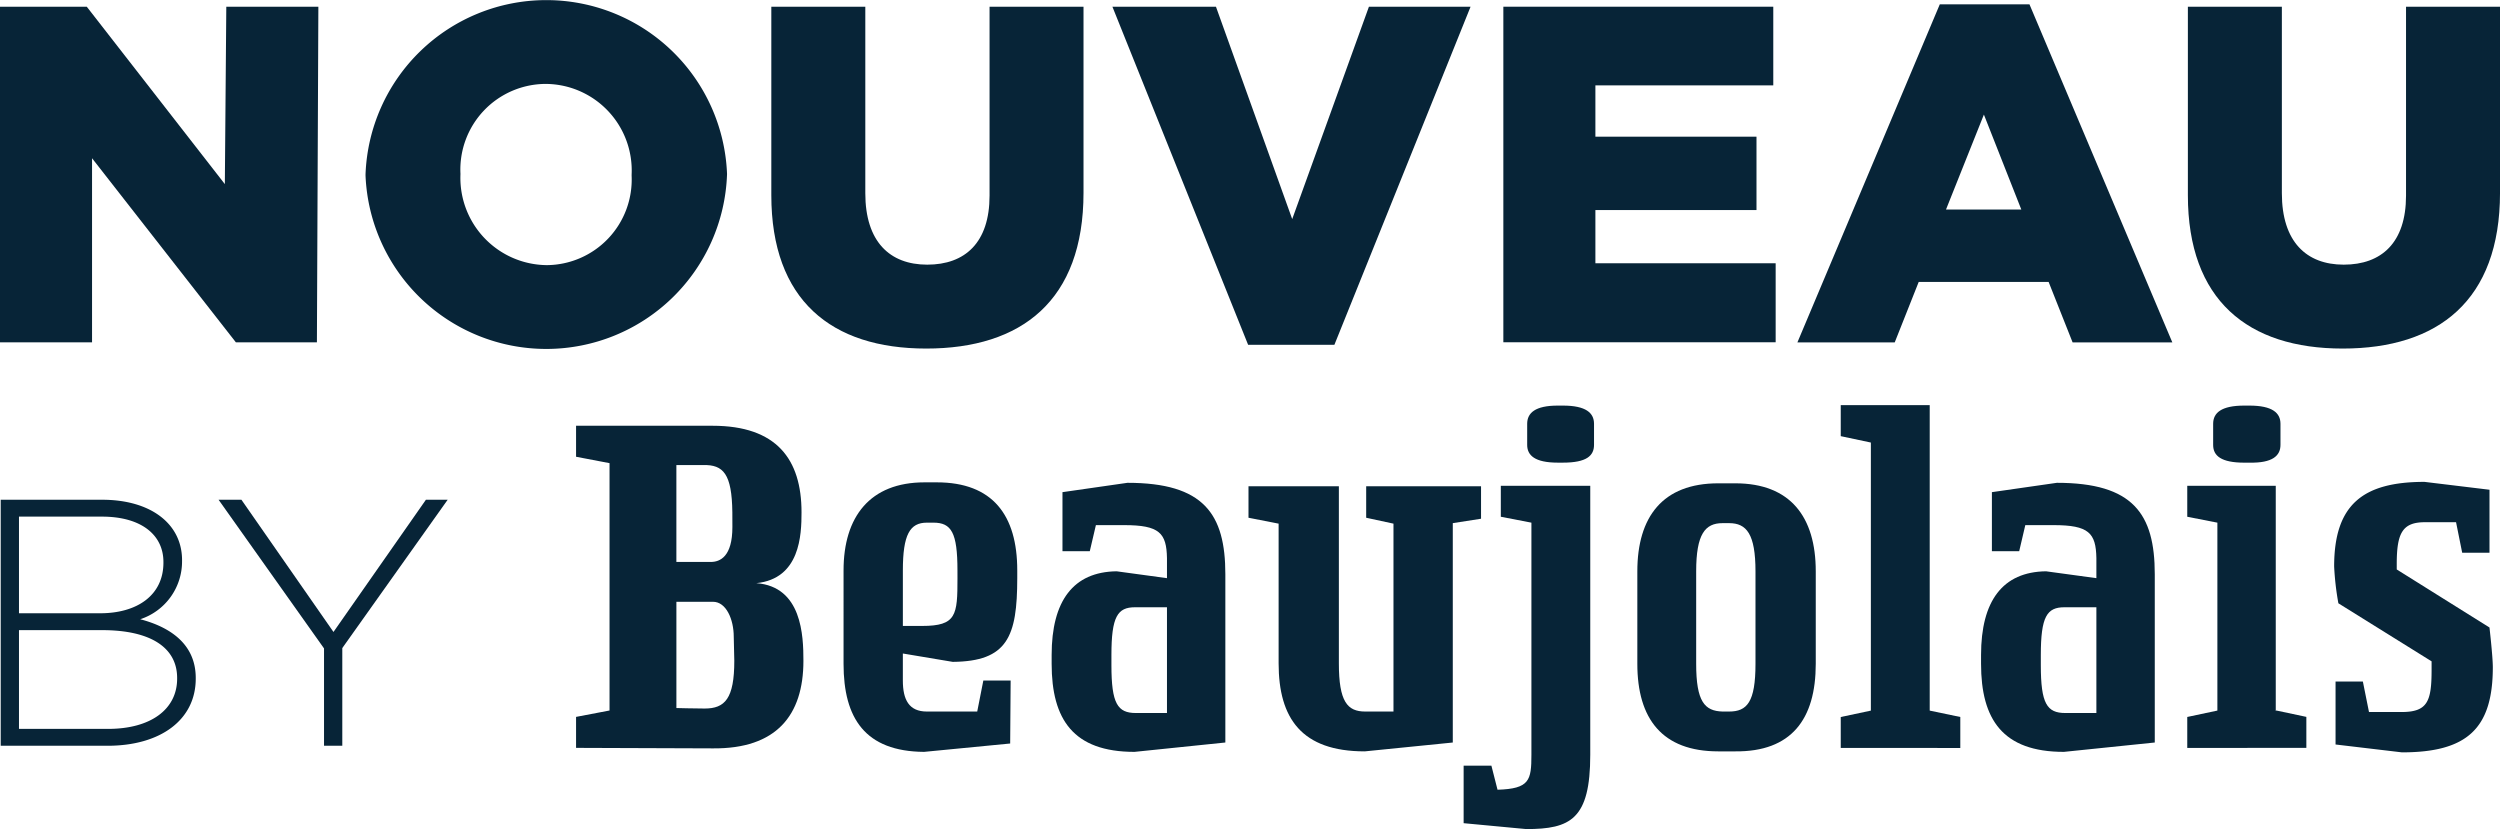
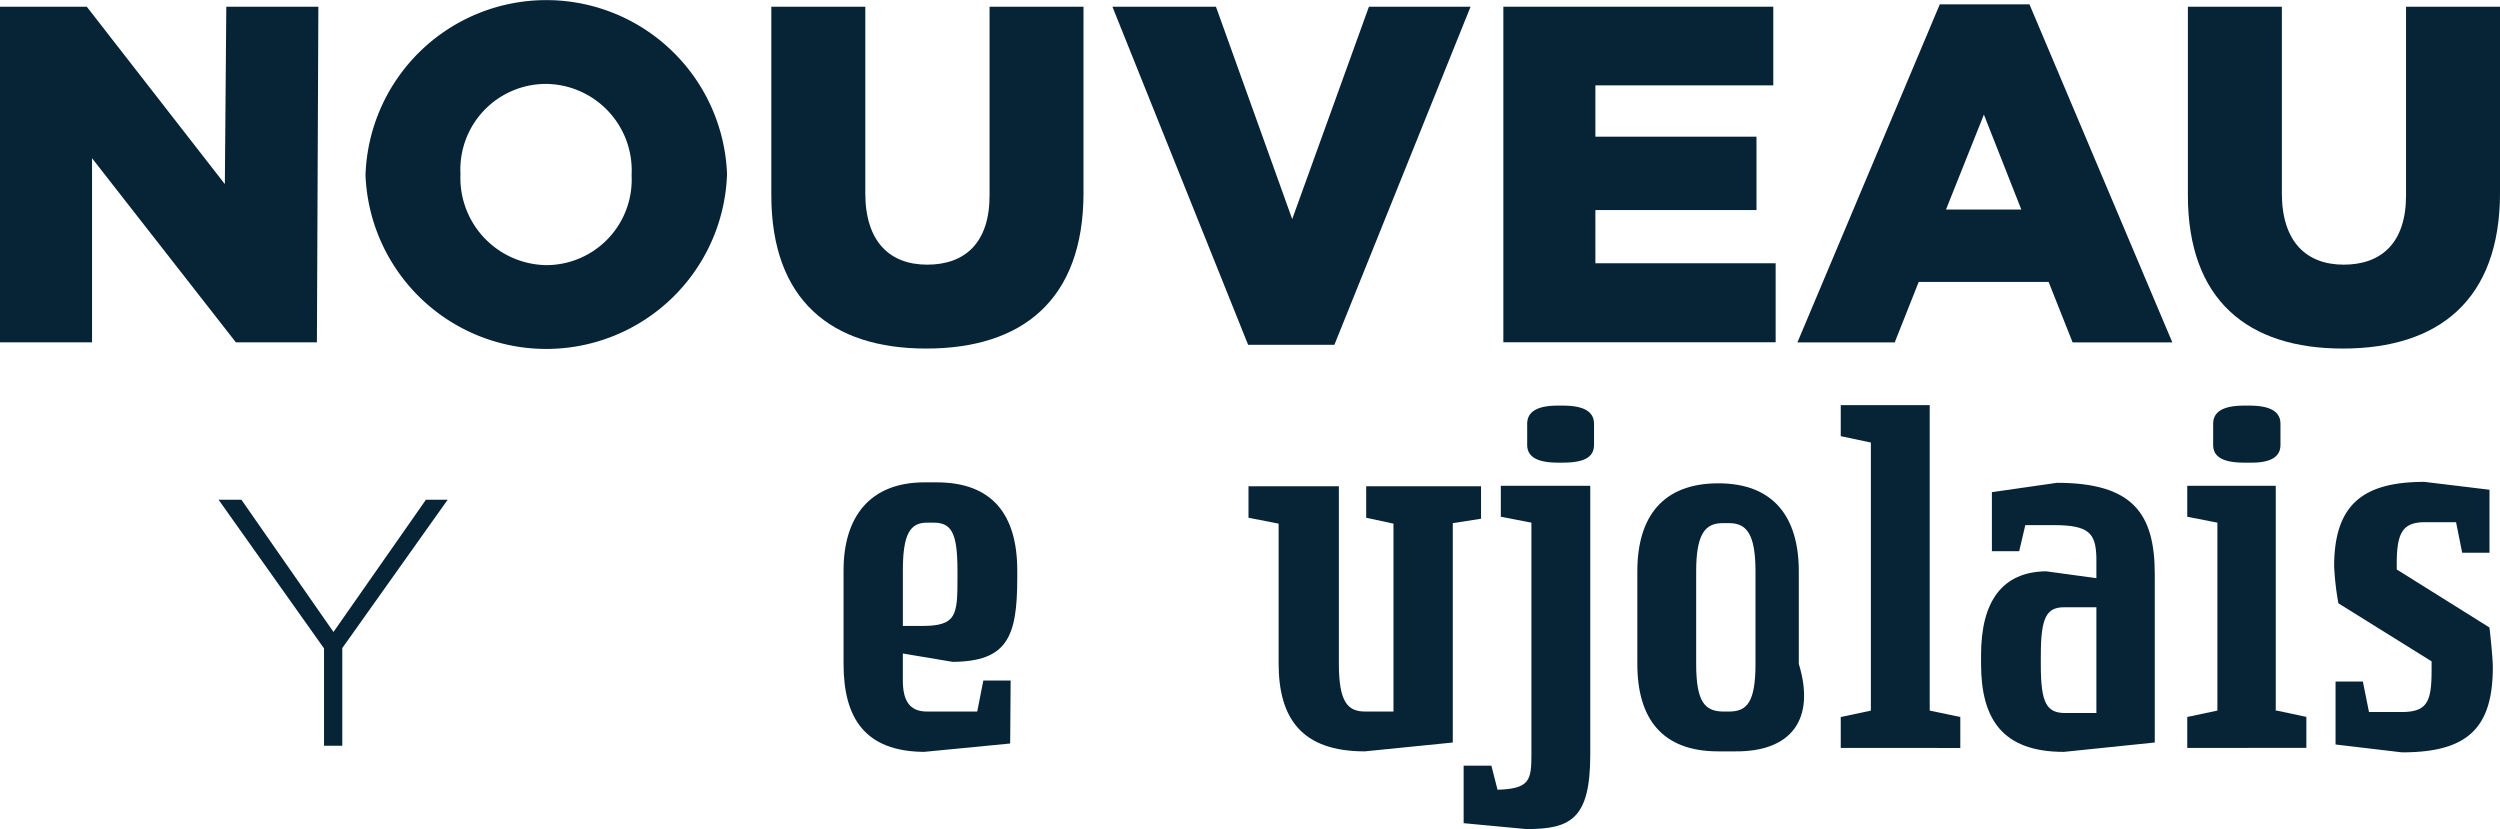
<svg xmlns="http://www.w3.org/2000/svg" width="149.38" height="49.54" viewBox="0 0 149.38 49.54">
  <g id="logo-nouveauByBeaujolais" transform="translate(-44.071 -24.872)">
    <g id="Calque_3" data-name="Calque 3" transform="translate(44.071 24.872)">
      <g id="Groupe_1434" data-name="Groupe 1434" transform="translate(0 0)">
        <g id="Groupe_1432" data-name="Groupe 1432">
          <g id="Groupe_1429" data-name="Groupe 1429" transform="translate(34.425 24.206)">
-             <path id="Tracé_3525" data-name="Tracé 3525" d="M465.5,809.6l-8.185-.03v-1.851l2-.382V792.557l-2-.382v-1.852h8.157c3.825,0,5.315,2,5.315,5.173,0,1.351-.084,3.967-2.7,4.232,2.728.206,2.813,3.144,2.813,4.643C470.9,807.635,469.273,809.633,465.5,809.6Zm1.153-14.107c-.028-2.293-.534-2.851-1.744-2.822h-1.6v5.79h2.053c.563,0,1.294-.323,1.294-2.087Zm.084,7.435c0-1.029-.45-2.087-1.238-2.087H463.31v6.348s1.041.03,1.688.03c1.209,0,1.772-.588,1.772-2.851Z" transform="translate(-457.319 -789.089)" fill="#072437" />
            <path id="Tracé_3526" data-name="Tracé 3526" d="M512.518,811.347l-2.982-.5v1.616c0,1.147.366,1.852,1.434,1.852h3.01l.365-1.852h1.632l-.028,3.762-5.147.5c-3.516-.029-4.809-2-4.809-5.261V805.88c0-3.2,1.575-5.26,4.838-5.26h.731c3.348,0,4.81,1.969,4.81,5.26v.47C516.371,809.848,515.781,811.318,512.518,811.347Zm.281-5.467c0-2.263-.365-2.851-1.434-2.851h-.394c-1.012,0-1.434.705-1.434,2.851V809.2h1.154c2.053,0,2.109-.647,2.109-2.851Z" transform="translate(-490.014 -796.005)" fill="#072437" />
-             <path id="Tracé_3527" data-name="Tracé 3527" d="M548.819,816.784c-3.657,0-4.95-1.94-4.95-5.261v-.529c0-3.233,1.293-4.967,3.882-5l3.009.41v-1.2c-.028-1.5-.45-1.969-2.559-1.969h-1.688l-.365,1.557h-1.632v-3.527l3.882-.558c4.556,0,5.85,1.852,5.85,5.466v10.051Zm1.941-5.261v-3.38h-1.913c-1.041,0-1.406.558-1.406,2.851v.617c0,2.292.366,2.851,1.462,2.851h1.857Z" transform="translate(-515.456 -796.064)" fill="#072437" />
            <path id="Tracé_3528" data-name="Tracé 3528" d="M591.9,803.538v13.108l-5.26.529c-3.769,0-5.147-1.969-5.147-5.26v-8.347l-1.8-.353v-1.881h5.4v10.581c0,2.292.507,2.88,1.575,2.88h1.688V803.568l-1.631-.353v-1.881h6.863v1.94Z" transform="translate(-539.518 -796.485)" fill="#072437" />
            <path id="Tracé_3529" data-name="Tracé 3529" d="M626.42,807.52c0,3.85-1.182,4.437-3.825,4.437l-3.741-.352v-3.438h1.659l.366,1.439c1.912-.058,2.025-.558,2.025-2.086V793.648l-1.828-.353v-1.851h5.344Zm-1.632-17.458h-.309c-1.378,0-1.828-.441-1.828-1.058V787.74c0-.647.478-1.087,1.828-1.087h.309c1.378,0,1.857.441,1.857,1.087V789C626.645,789.651,626.2,790.062,624.788,790.062Z" transform="translate(-565.824 -786.624)" fill="#072437" />
-             <path id="Tracé_3530" data-name="Tracé 3530" d="M656.323,816.816h-1.013c-3.348,0-4.838-1.94-4.838-5.231V806.06c0-3.263,1.518-5.261,4.838-5.261h1.013c3.29,0,4.81,2,4.81,5.261v5.525C661.133,814.906,659.67,816.846,656.323,816.816Zm1.209-10.756c0-2.234-.534-2.881-1.575-2.881h-.394c-1.04,0-1.575.647-1.575,2.881v5.525c0,2.263.507,2.821,1.575,2.851h.394c1.069,0,1.575-.559,1.575-2.851Z" transform="translate(-587.063 -796.126)" fill="#072437" />
+             <path id="Tracé_3530" data-name="Tracé 3530" d="M656.323,816.816h-1.013c-3.348,0-4.838-1.94-4.838-5.231V806.06c0-3.263,1.518-5.261,4.838-5.261c3.29,0,4.81,2,4.81,5.261v5.525C661.133,814.906,659.67,816.846,656.323,816.816Zm1.209-10.756c0-2.234-.534-2.881-1.575-2.881h-.394c-1.04,0-1.575.647-1.575,2.881v5.525c0,2.263.507,2.821,1.575,2.851h.394c1.069,0,1.575-.559,1.575-2.851Z" transform="translate(-587.063 -796.126)" fill="#072437" />
            <path id="Tracé_3531" data-name="Tracé 3531" d="M687.493,807.048V805.2l1.8-.382V788.8l-1.8-.382v-1.852h5.316v18.251l1.828.382v1.851Z" transform="translate(-611.93 -786.563)" fill="#072437" />
            <path id="Tracé_3532" data-name="Tracé 3532" d="M717.98,816.784c-3.657,0-4.95-1.94-4.95-5.261v-.529c0-3.233,1.293-4.967,3.882-5l3.009.41v-1.2c-.028-1.5-.45-1.969-2.559-1.969h-1.688l-.365,1.557h-1.631v-3.527l3.882-.558c4.556,0,5.85,1.852,5.85,5.466v10.051Zm1.941-5.261v-3.38h-1.913c-1.041,0-1.407.558-1.407,2.851v.617c0,2.292.366,2.851,1.463,2.851h1.857Z" transform="translate(-629.083 -796.064)" fill="#072437" />
            <path id="Tracé_3533" data-name="Tracé 3533" d="M750.563,807.109v-1.851l1.8-.382V793.648l-1.8-.353v-1.851h5.288V804.9l.028-.029,1.8.382v1.851Zm3.713-17.046h-.309c-1.378,0-1.857-.411-1.857-1.058V787.74c0-.647.478-1.087,1.857-1.087h.309c1.378,0,1.857.441,1.857,1.087V789C756.133,789.651,755.654,790.092,754.276,790.062Z" transform="translate(-654.295 -786.624)" fill="#072437" />
            <path id="Tracé_3534" data-name="Tracé 3534" d="M781.349,816.694l-3.966-.47v-3.762h1.632l.366,1.822h1.94c1.547,0,1.8-.617,1.8-2.5v-.529l-5.569-3.468a16.863,16.863,0,0,1-.253-2.2c0-3.7,1.716-5.055,5.4-5.055l3.882.47v3.762h-1.632l-.366-1.822h-1.856c-1.35,0-1.688.647-1.688,2.5v.323l5.541,3.468s.2,1.734.2,2.38C786.778,815.284,785.231,816.694,781.349,816.694Z" transform="translate(-672.254 -795.945)" fill="#072437" />
          </g>
          <g id="Groupe_1430" data-name="Groupe 1430" transform="translate(0.042 29.861)">
-             <path id="Tracé_3535" data-name="Tracé 3535" d="M358.967,818.488h-6.384v-14.7h6.069c2.856,0,4.767,1.407,4.767,3.612v.042a3.632,3.632,0,0,1-2.5,3.486c1.764.462,3.318,1.47,3.318,3.507v.042C364.238,816.934,362.138,818.488,358.967,818.488Zm3.339-10.983c0-1.617-1.323-2.709-3.675-2.709h-4.956v5.775h4.851c2.205,0,3.78-1.071,3.78-3.024Zm.819,6.93c0-1.806-1.575-2.856-4.473-2.856h-4.977v5.9h5.334c2.52,0,4.116-1.155,4.116-3Z" transform="translate(-352.583 -803.788)" fill="#072437" />
            <path id="Tracé_3536" data-name="Tracé 3536" d="M399.632,812.65v5.838H398.54v-5.817l-6.3-8.883h1.365l5.5,7.9,5.523-7.9h1.3Z" transform="translate(-379.221 -803.788)" fill="#072437" />
          </g>
          <g id="Groupe_1431" data-name="Groupe 1431">
            <path id="Tracé_3537" data-name="Tracé 3537" d="M371.479,714.051l-.087,20.053H366.55l-8.594-11v11h-5.5V714.05h5.185l8.25,10.6.087-10.6Z" transform="translate(-352.456 -713.649)" fill="#072437" />
            <path id="Tracé_3538" data-name="Tracé 3538" d="M418.986,723.313v-.057a10.808,10.808,0,0,1,21.6-.057v.057a10.808,10.808,0,0,1-21.6.057Zm15.9,0v-.057a5.171,5.171,0,0,0-5.128-5.414,5.116,5.116,0,0,0-5.1,5.357v.057a5.211,5.211,0,0,0,5.157,5.414A5.11,5.11,0,0,0,434.885,723.313Z" transform="translate(-397.145 -712.828)" fill="#072437" />
            <path id="Tracé_3539" data-name="Tracé 3539" d="M492.846,725.308V714.05h5.616v11.144c0,2.894,1.46,4.269,3.7,4.269,2.263,0,3.724-1.318,3.724-4.125V714.05H511.5v11.115c0,6.446-3.7,9.311-9.4,9.311C496.428,734.476,492.846,731.582,492.846,725.308Z" transform="translate(-446.758 -713.649)" fill="#072437" />
            <path id="Tracé_3540" data-name="Tracé 3540" d="M554.928,714.05h6.187l4.556,12.691,4.584-12.691h6.073l-8.136,20.2h-5.156Z" transform="translate(-488.459 -713.649)" fill="#072437" />
            <path id="Tracé_3541" data-name="Tracé 3541" d="M626.081,714.05H642.21v4.7H631.581v3.066h9.626V726.2h-9.626v3.18h10.771V734.1H626.081Z" transform="translate(-536.253 -713.649)" fill="#072437" />
            <path id="Tracé_3542" data-name="Tracé 3542" d="M688.113,713.613h5.357l8.537,20.2h-5.959l-1.432-3.61h-7.764l-1.432,3.61h-5.815Zm4.87,12.261-2.235-5.672-2.264,5.672Z" transform="translate(-572.206 -713.355)" fill="#072437" />
            <path id="Tracé_3543" data-name="Tracé 3543" d="M750.673,725.308V714.05h5.616v11.144c0,2.894,1.46,4.269,3.695,4.269,2.264,0,3.724-1.318,3.724-4.125V714.05h5.616v11.115c0,6.446-3.7,9.311-9.4,9.311C754.255,734.476,750.673,731.582,750.673,725.308Z" transform="translate(-619.943 -713.649)" fill="#072437" />
          </g>
        </g>
      </g>
    </g>
  </g>
</svg>